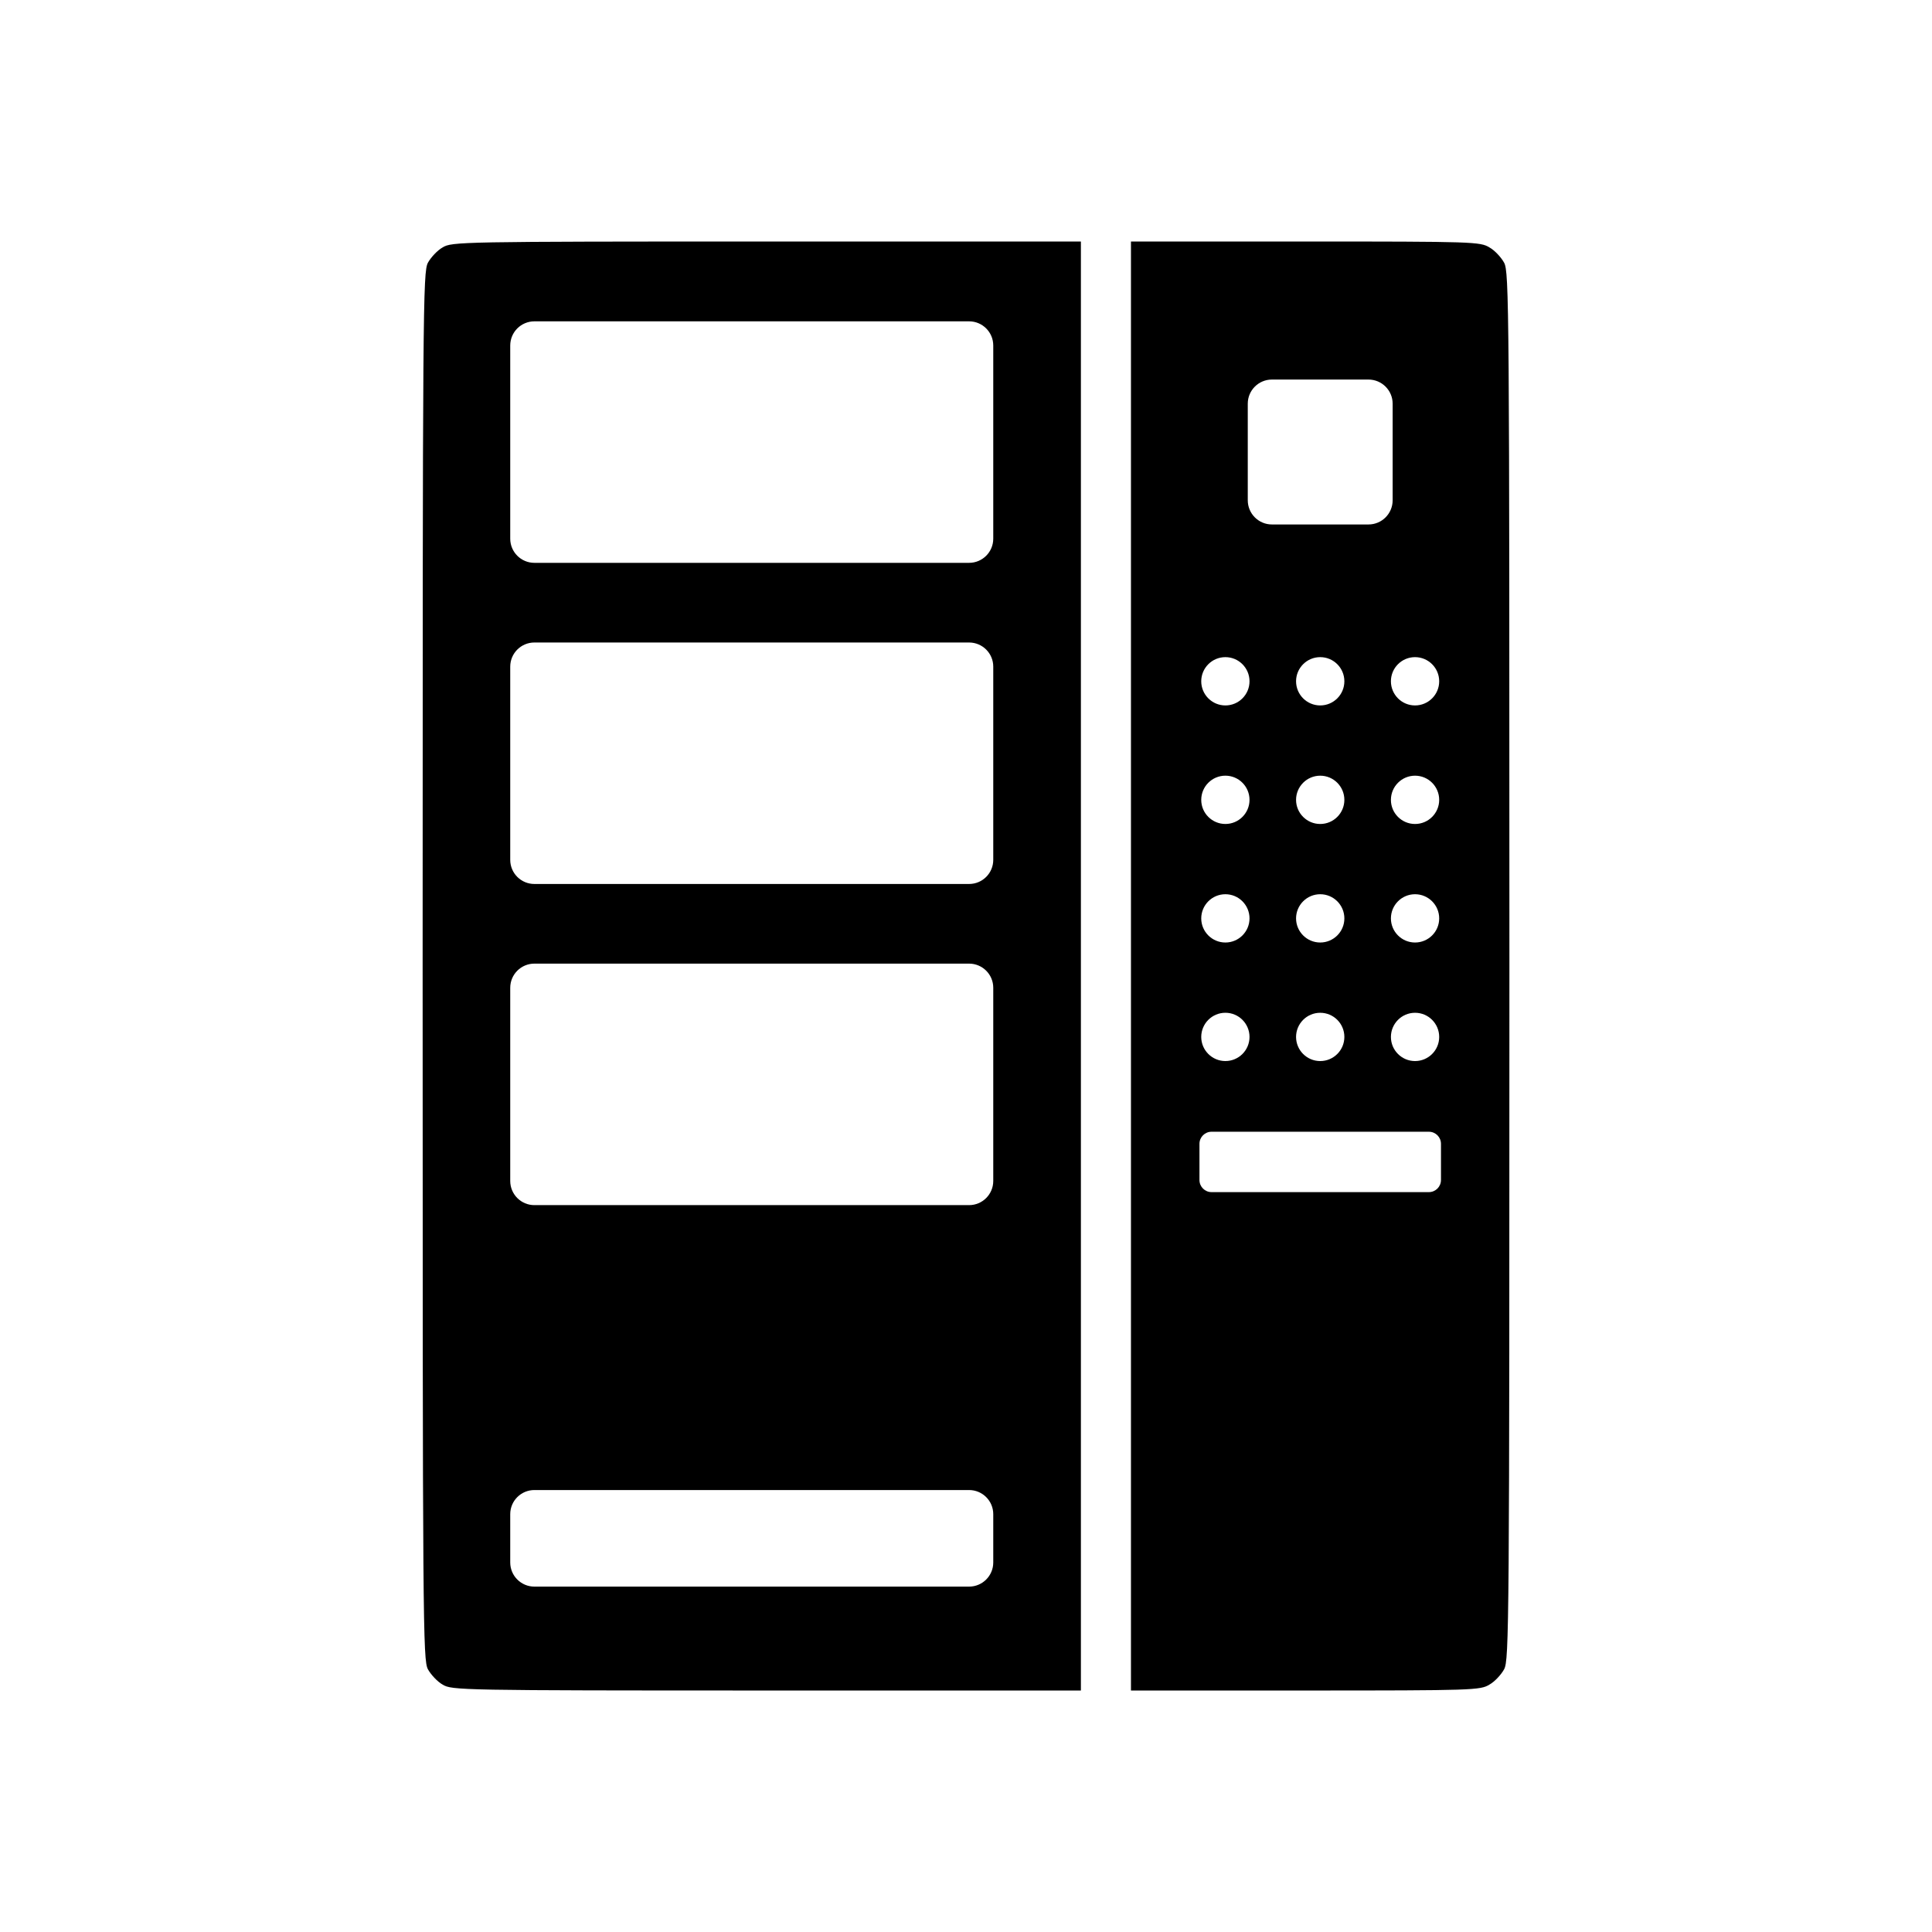
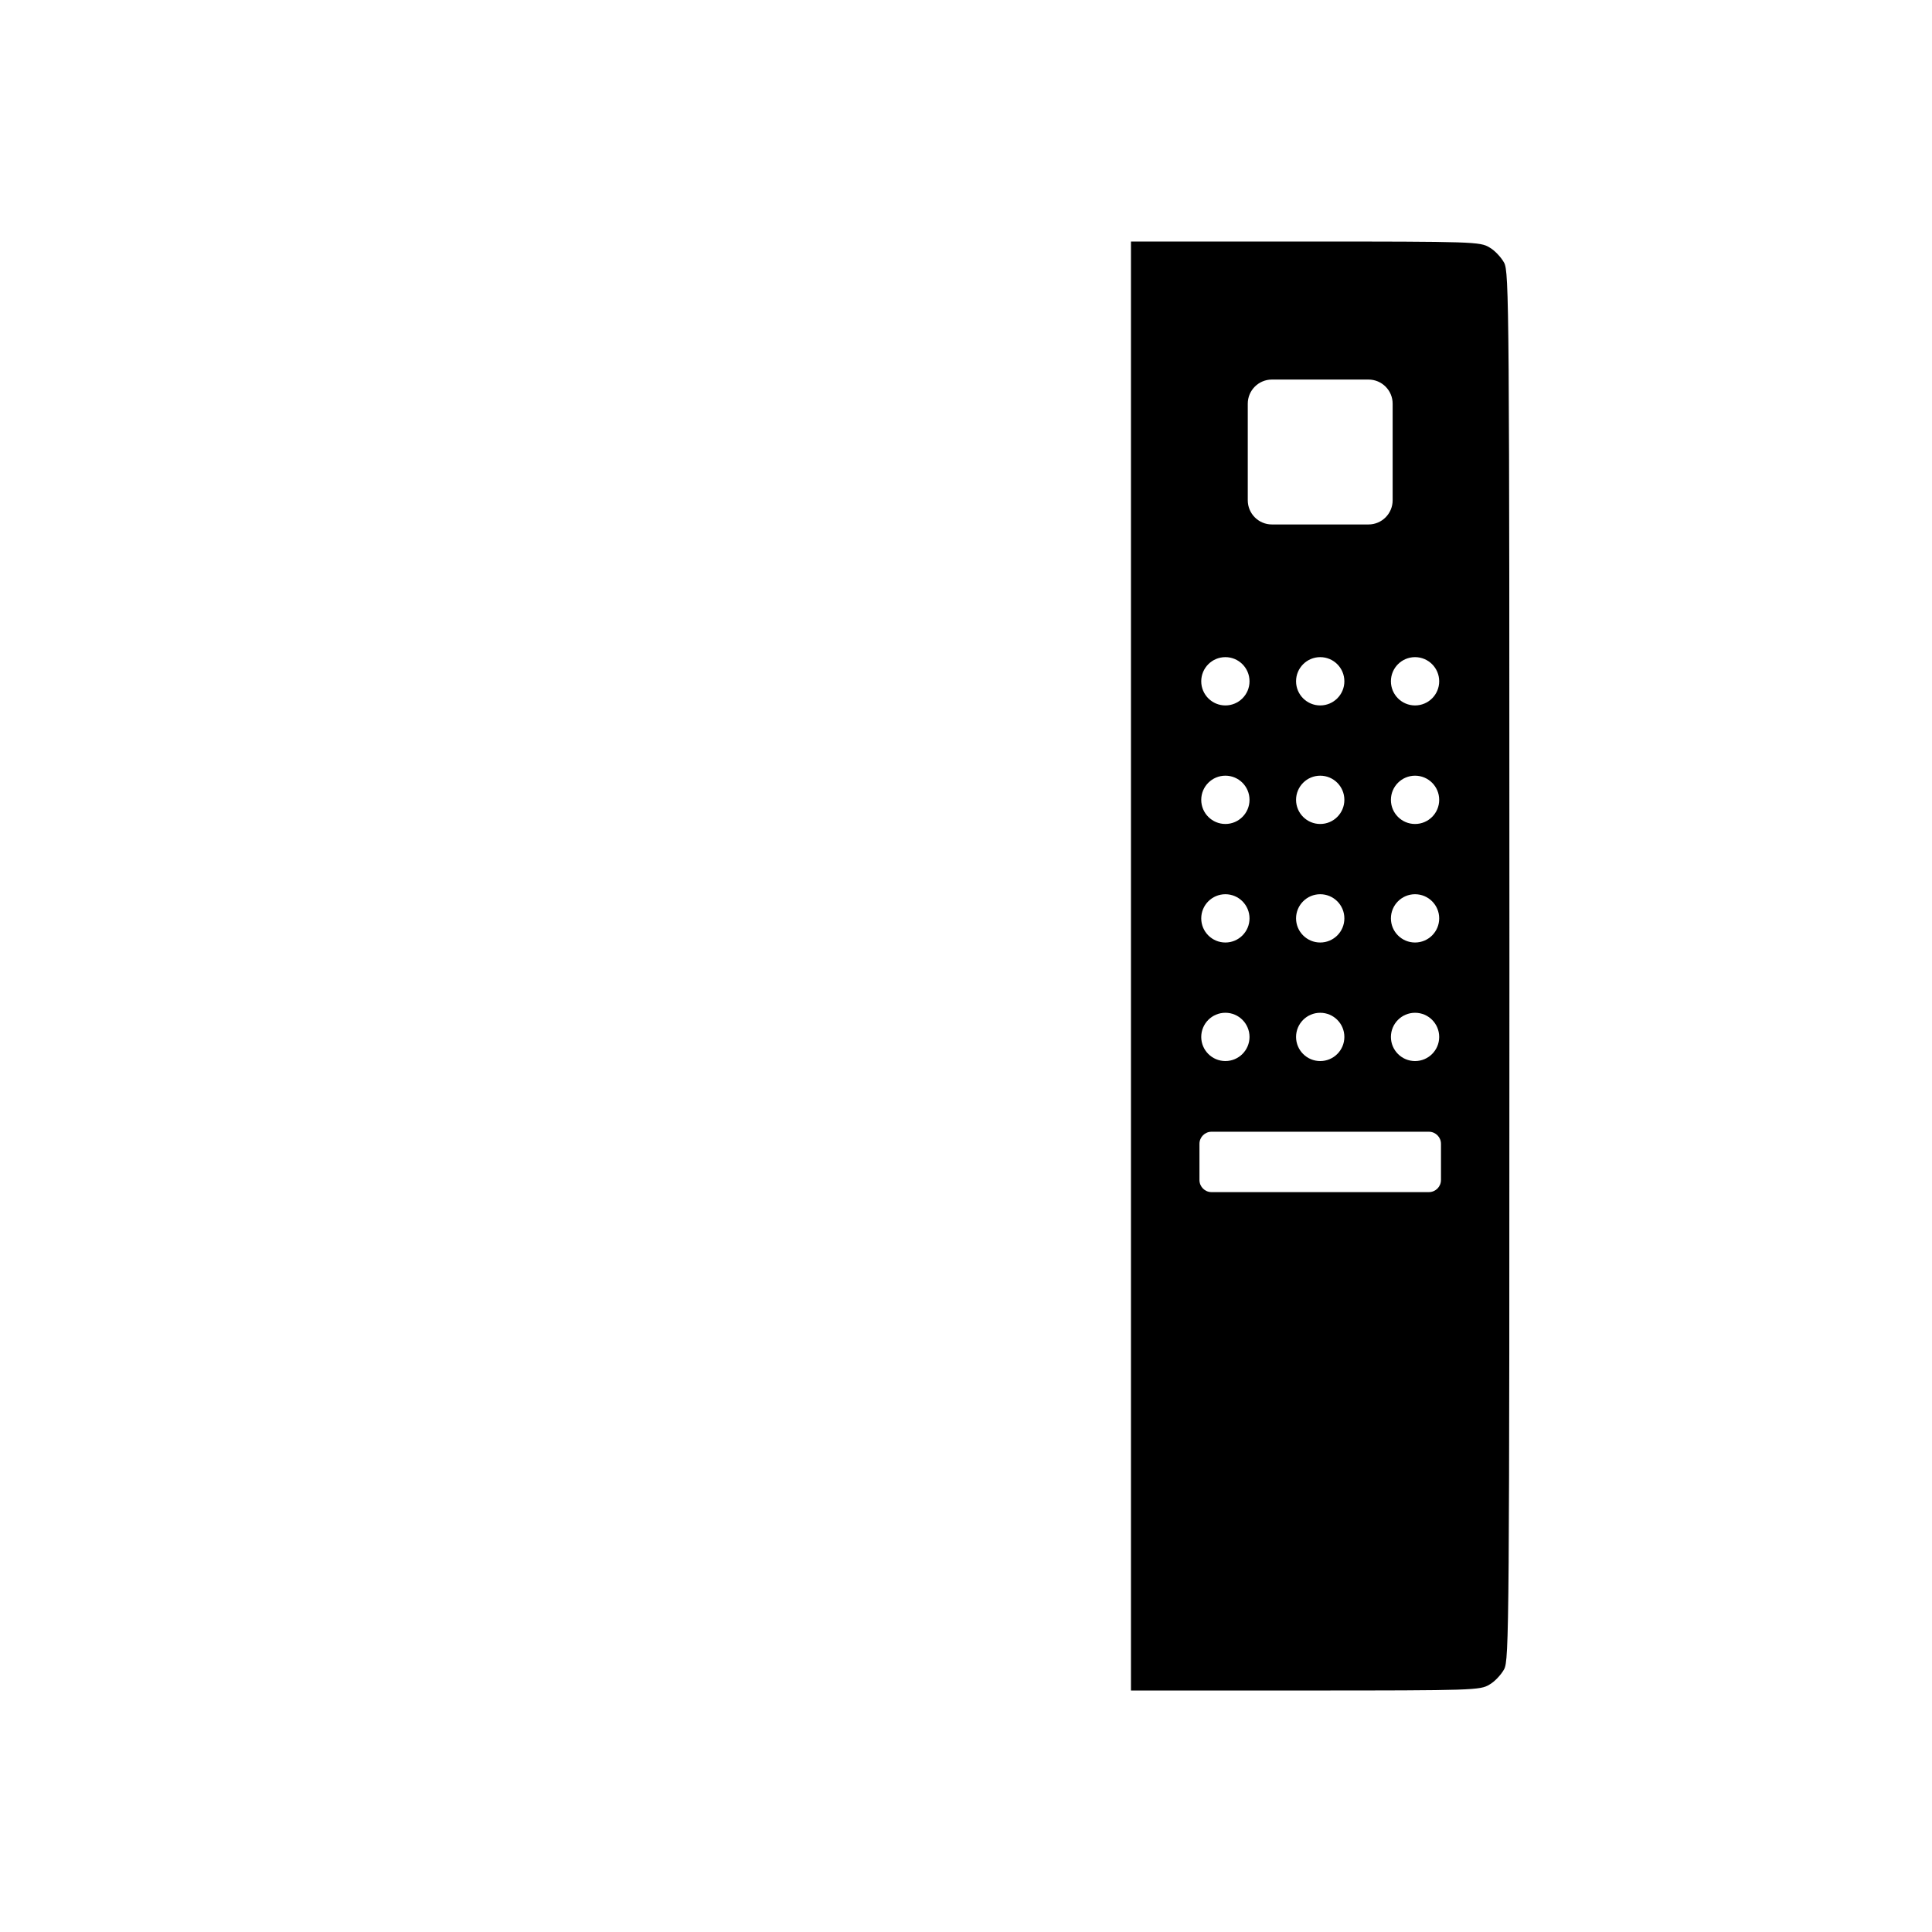
<svg xmlns="http://www.w3.org/2000/svg" version="1.1" id="Calque_1" x="0px" y="0px" width="136.061px" height="136.061px" viewBox="0 0 136.061 136.061" enable-background="new 0 0 136.061 136.061" xml:space="preserve">
  <g>
-     <path d="M31.175,17.423c-0.372,0.206-0.831,0.703-1.038,1.078c-0.352,0.663-0.373,2.903-0.373,49.53   c0,46.626,0.021,48.864,0.373,49.528c0.207,0.375,0.666,0.874,1.038,1.08c0.643,0.394,1.202,0.415,22.816,0.415h22.131V68.031   V17.008H53.991C32.377,17.008,31.818,17.029,31.175,17.423z M69.95,110.036c0,0.939-0.762,1.701-1.702,1.701H37.635   c-0.94,0-1.702-0.762-1.702-1.701v-3.401c0-0.938,0.762-1.699,1.702-1.699h30.613c0.94,0,1.702,0.762,1.702,1.699V110.036z    M69.95,83.169c0,0.94-0.762,1.702-1.702,1.702H37.635c-0.94,0-1.702-0.762-1.702-1.702V69.564c0-0.939,0.762-1.701,1.702-1.701   h30.613c0.94,0,1.702,0.762,1.702,1.701V83.169z M69.95,60.555c0,0.939-0.762,1.699-1.702,1.699H37.635   c-0.94,0-1.702-0.76-1.702-1.699V46.947c0-0.938,0.762-1.699,1.702-1.699h30.613c0.94,0,1.702,0.762,1.702,1.699V60.555z    M69.95,24.332v13.605c0,0.939-0.762,1.701-1.702,1.701H37.635c-0.94,0-1.702-0.762-1.702-1.701V24.332   c0-0.94,0.762-1.702,1.702-1.702h30.613C69.189,22.63,69.95,23.392,69.95,24.332z" />
    <path d="M105.927,18.501c-0.205-0.375-0.662-0.872-1.037-1.078c-0.643-0.395-1.119-0.415-12.941-0.415H79.648v51.023v51.023h12.301   c11.822,0,12.299-0.021,12.941-0.415c0.375-0.206,0.832-0.705,1.037-1.08c0.354-0.664,0.373-2.902,0.373-49.528   C106.3,21.405,106.279,19.164,105.927,18.501z M99.654,46.279c0.939,0,1.701,0.762,1.701,1.702c0,0.938-0.762,1.699-1.701,1.699   c-0.938,0-1.699-0.762-1.699-1.699C97.954,47.04,98.716,46.279,99.654,46.279z M99.654,66.376c-0.938,0-1.699-0.762-1.699-1.699   c0-0.939,0.762-1.701,1.699-1.701c0.939,0,1.701,0.762,1.701,1.701C101.355,65.615,100.593,66.376,99.654,66.376z M101.355,73.026   c0,0.938-0.762,1.699-1.701,1.699c-0.938,0-1.699-0.762-1.699-1.699c0-0.939,0.762-1.701,1.699-1.701   C100.593,71.324,101.355,72.086,101.355,73.026z M99.654,58.029c-0.938,0-1.699-0.762-1.699-1.699c0-0.94,0.762-1.702,1.699-1.702   c0.939,0,1.701,0.762,1.701,1.702C101.355,57.267,100.593,58.029,99.654,58.029z M87.874,28.429c0-0.938,0.762-1.699,1.701-1.699   h6.801c0.939,0,1.701,0.762,1.701,1.699v6.804c0,0.94-0.762,1.702-1.701,1.702h-6.801c-0.939,0-1.701-0.762-1.701-1.702V28.429z    M92.976,66.376c-0.939,0-1.701-0.762-1.701-1.699c0-0.939,0.762-1.701,1.701-1.701s1.701,0.762,1.701,1.701   C94.677,65.615,93.915,66.376,92.976,66.376z M94.677,73.026c0,0.938-0.762,1.699-1.701,1.699s-1.701-0.762-1.701-1.699   c0-0.939,0.762-1.701,1.701-1.701S94.677,72.086,94.677,73.026z M92.976,58.029c-0.939,0-1.701-0.762-1.701-1.699   c0-0.94,0.762-1.702,1.701-1.702s1.701,0.762,1.701,1.702C94.677,57.267,93.915,58.029,92.976,58.029z M92.976,49.68   c-0.939,0-1.701-0.762-1.701-1.699c0-0.94,0.762-1.702,1.701-1.702s1.701,0.762,1.701,1.702   C94.677,48.918,93.915,49.68,92.976,49.68z M86.298,46.279c0.938,0,1.699,0.762,1.699,1.702c0,0.938-0.762,1.699-1.699,1.699   c-0.939,0-1.701-0.762-1.701-1.699C84.597,47.04,85.359,46.279,86.298,46.279z M86.298,54.627c0.938,0,1.699,0.762,1.699,1.702   c0,0.938-0.762,1.699-1.699,1.699c-0.939,0-1.701-0.762-1.701-1.699C84.597,55.389,85.359,54.627,86.298,54.627z M86.298,62.976   c0.938,0,1.699,0.762,1.699,1.701c0,0.938-0.762,1.699-1.699,1.699c-0.939,0-1.701-0.762-1.701-1.699   C84.597,63.738,85.359,62.976,86.298,62.976z M86.298,71.324c0.938,0,1.699,0.762,1.699,1.701c0,0.938-0.762,1.699-1.699,1.699   c-0.939,0-1.701-0.762-1.701-1.699C84.597,72.086,85.359,71.324,86.298,71.324z M101.48,83.104c0,0.469-0.381,0.851-0.852,0.851   H85.322c-0.469,0-0.85-0.382-0.85-0.851v-2.55c0-0.471,0.381-0.851,0.85-0.851h15.307c0.471,0,0.852,0.38,0.852,0.851V83.104z" />
  </g>
</svg>